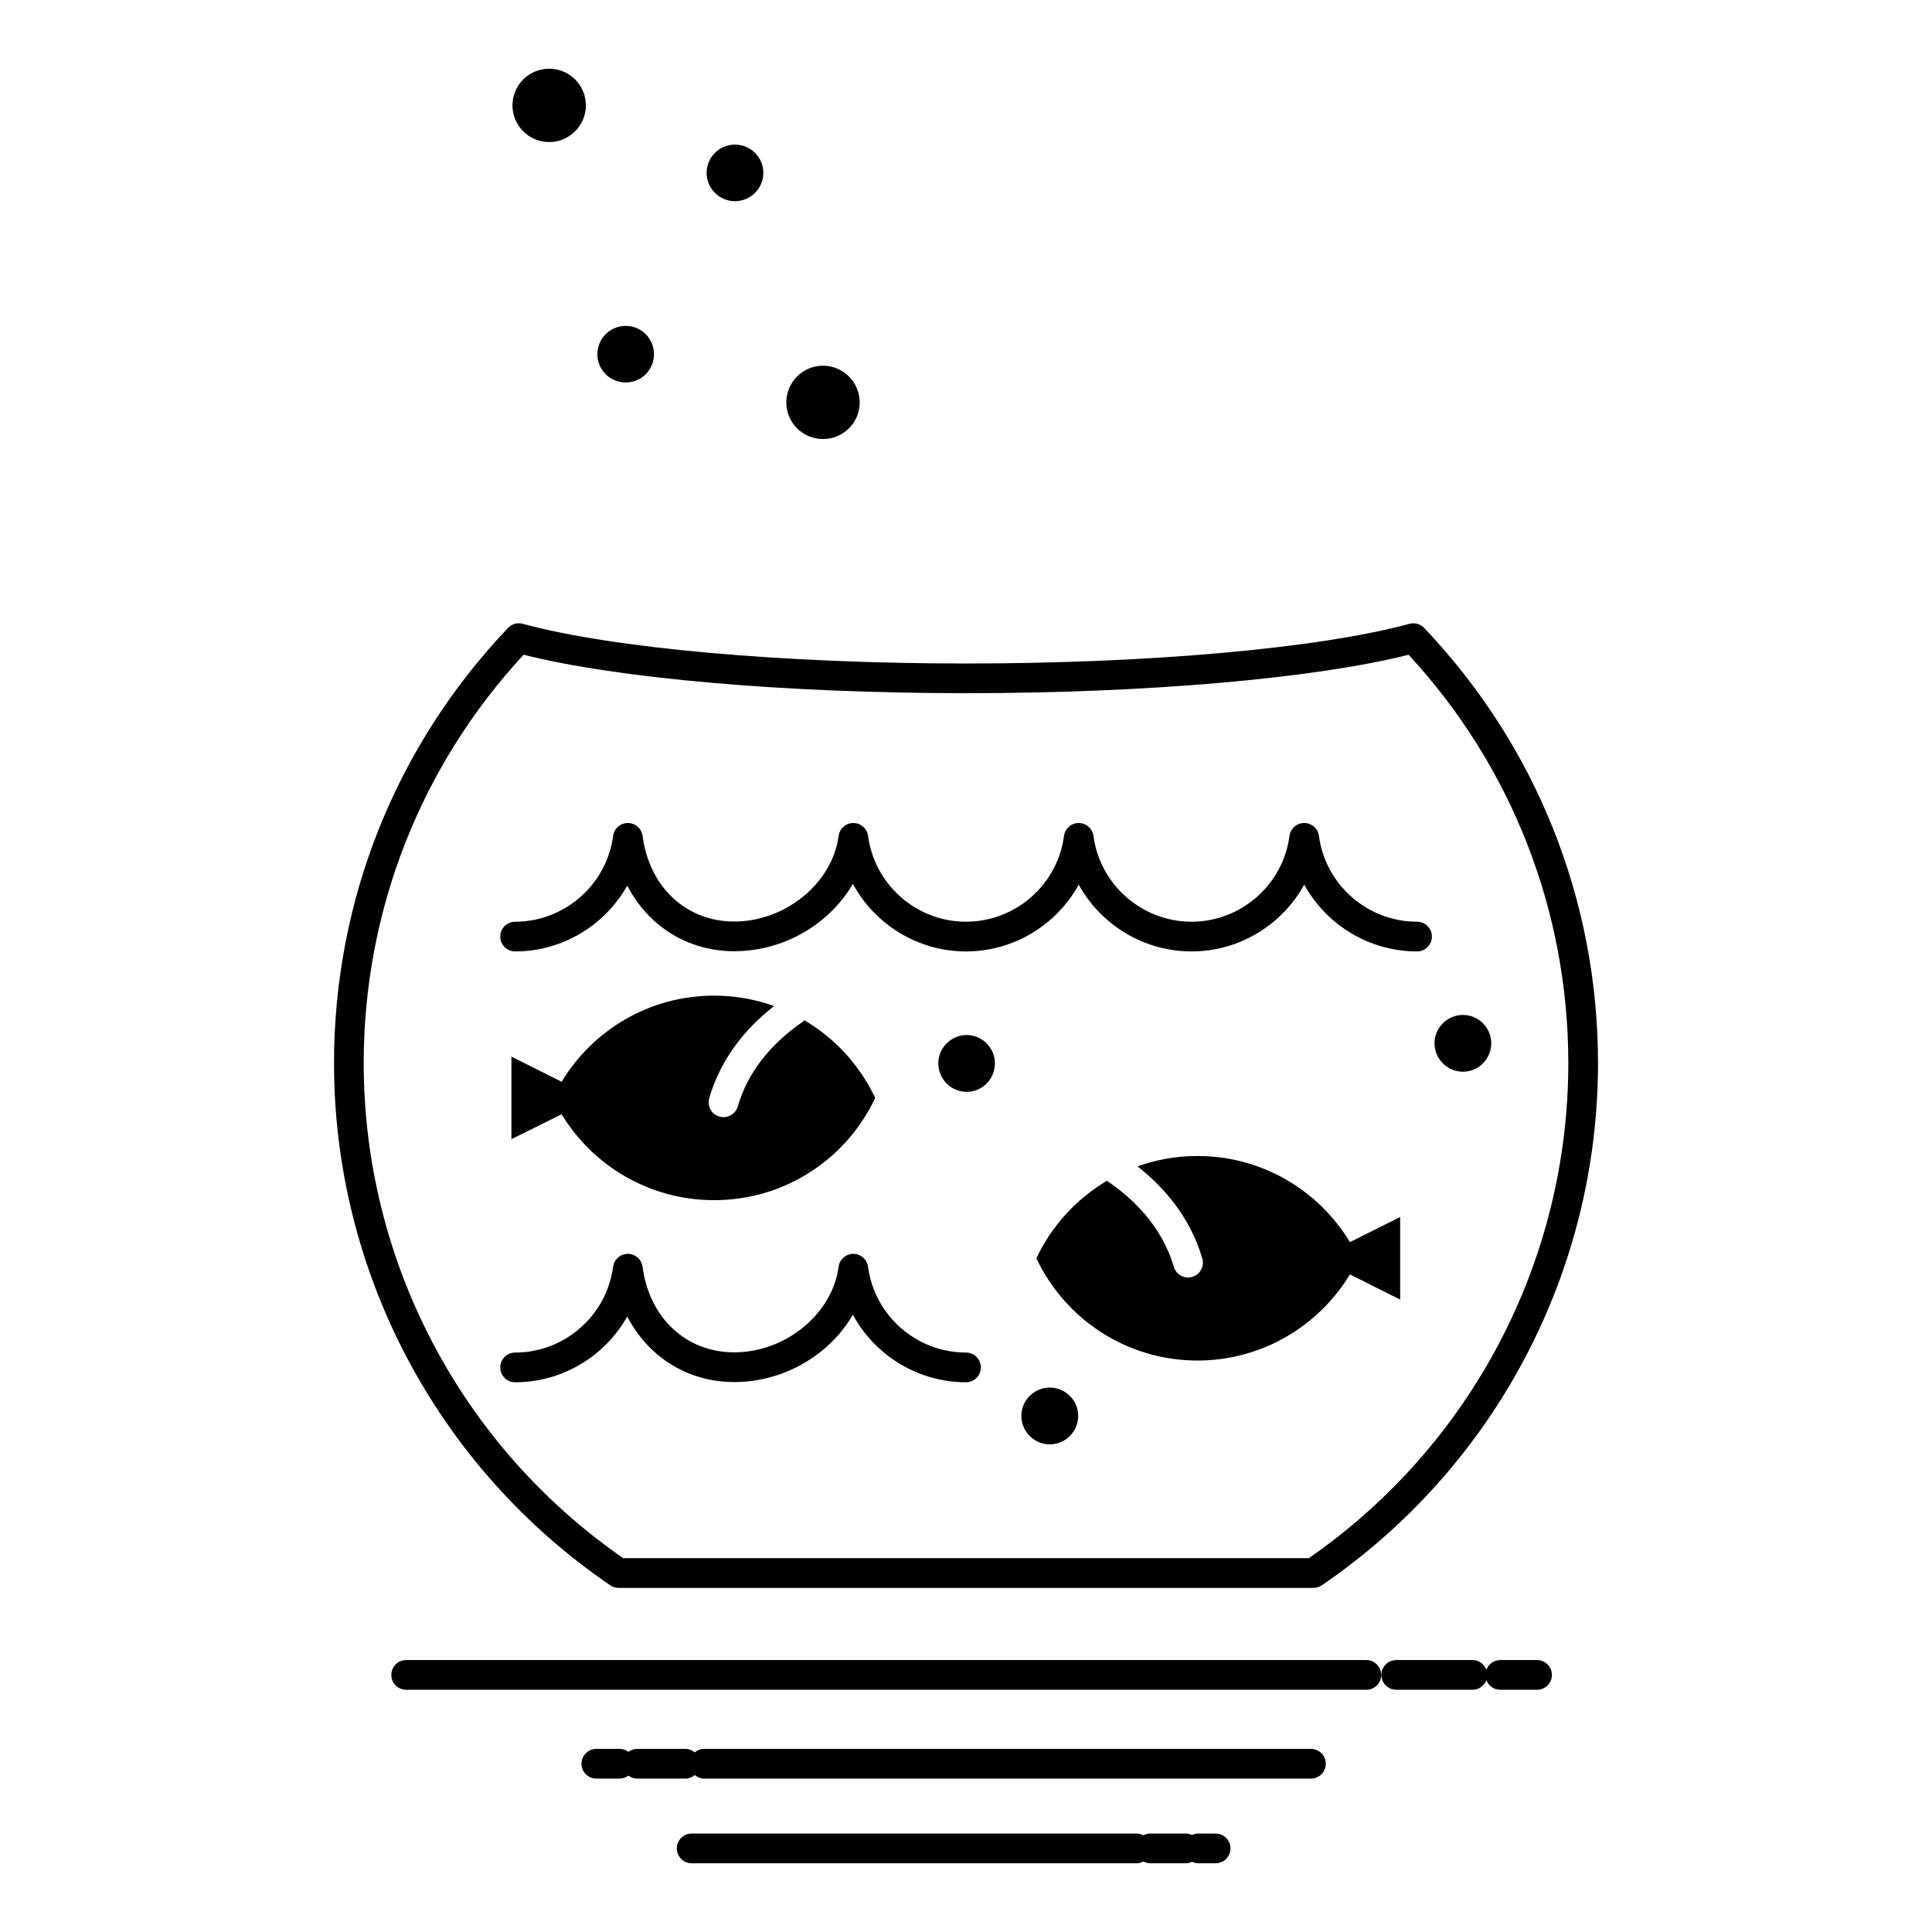
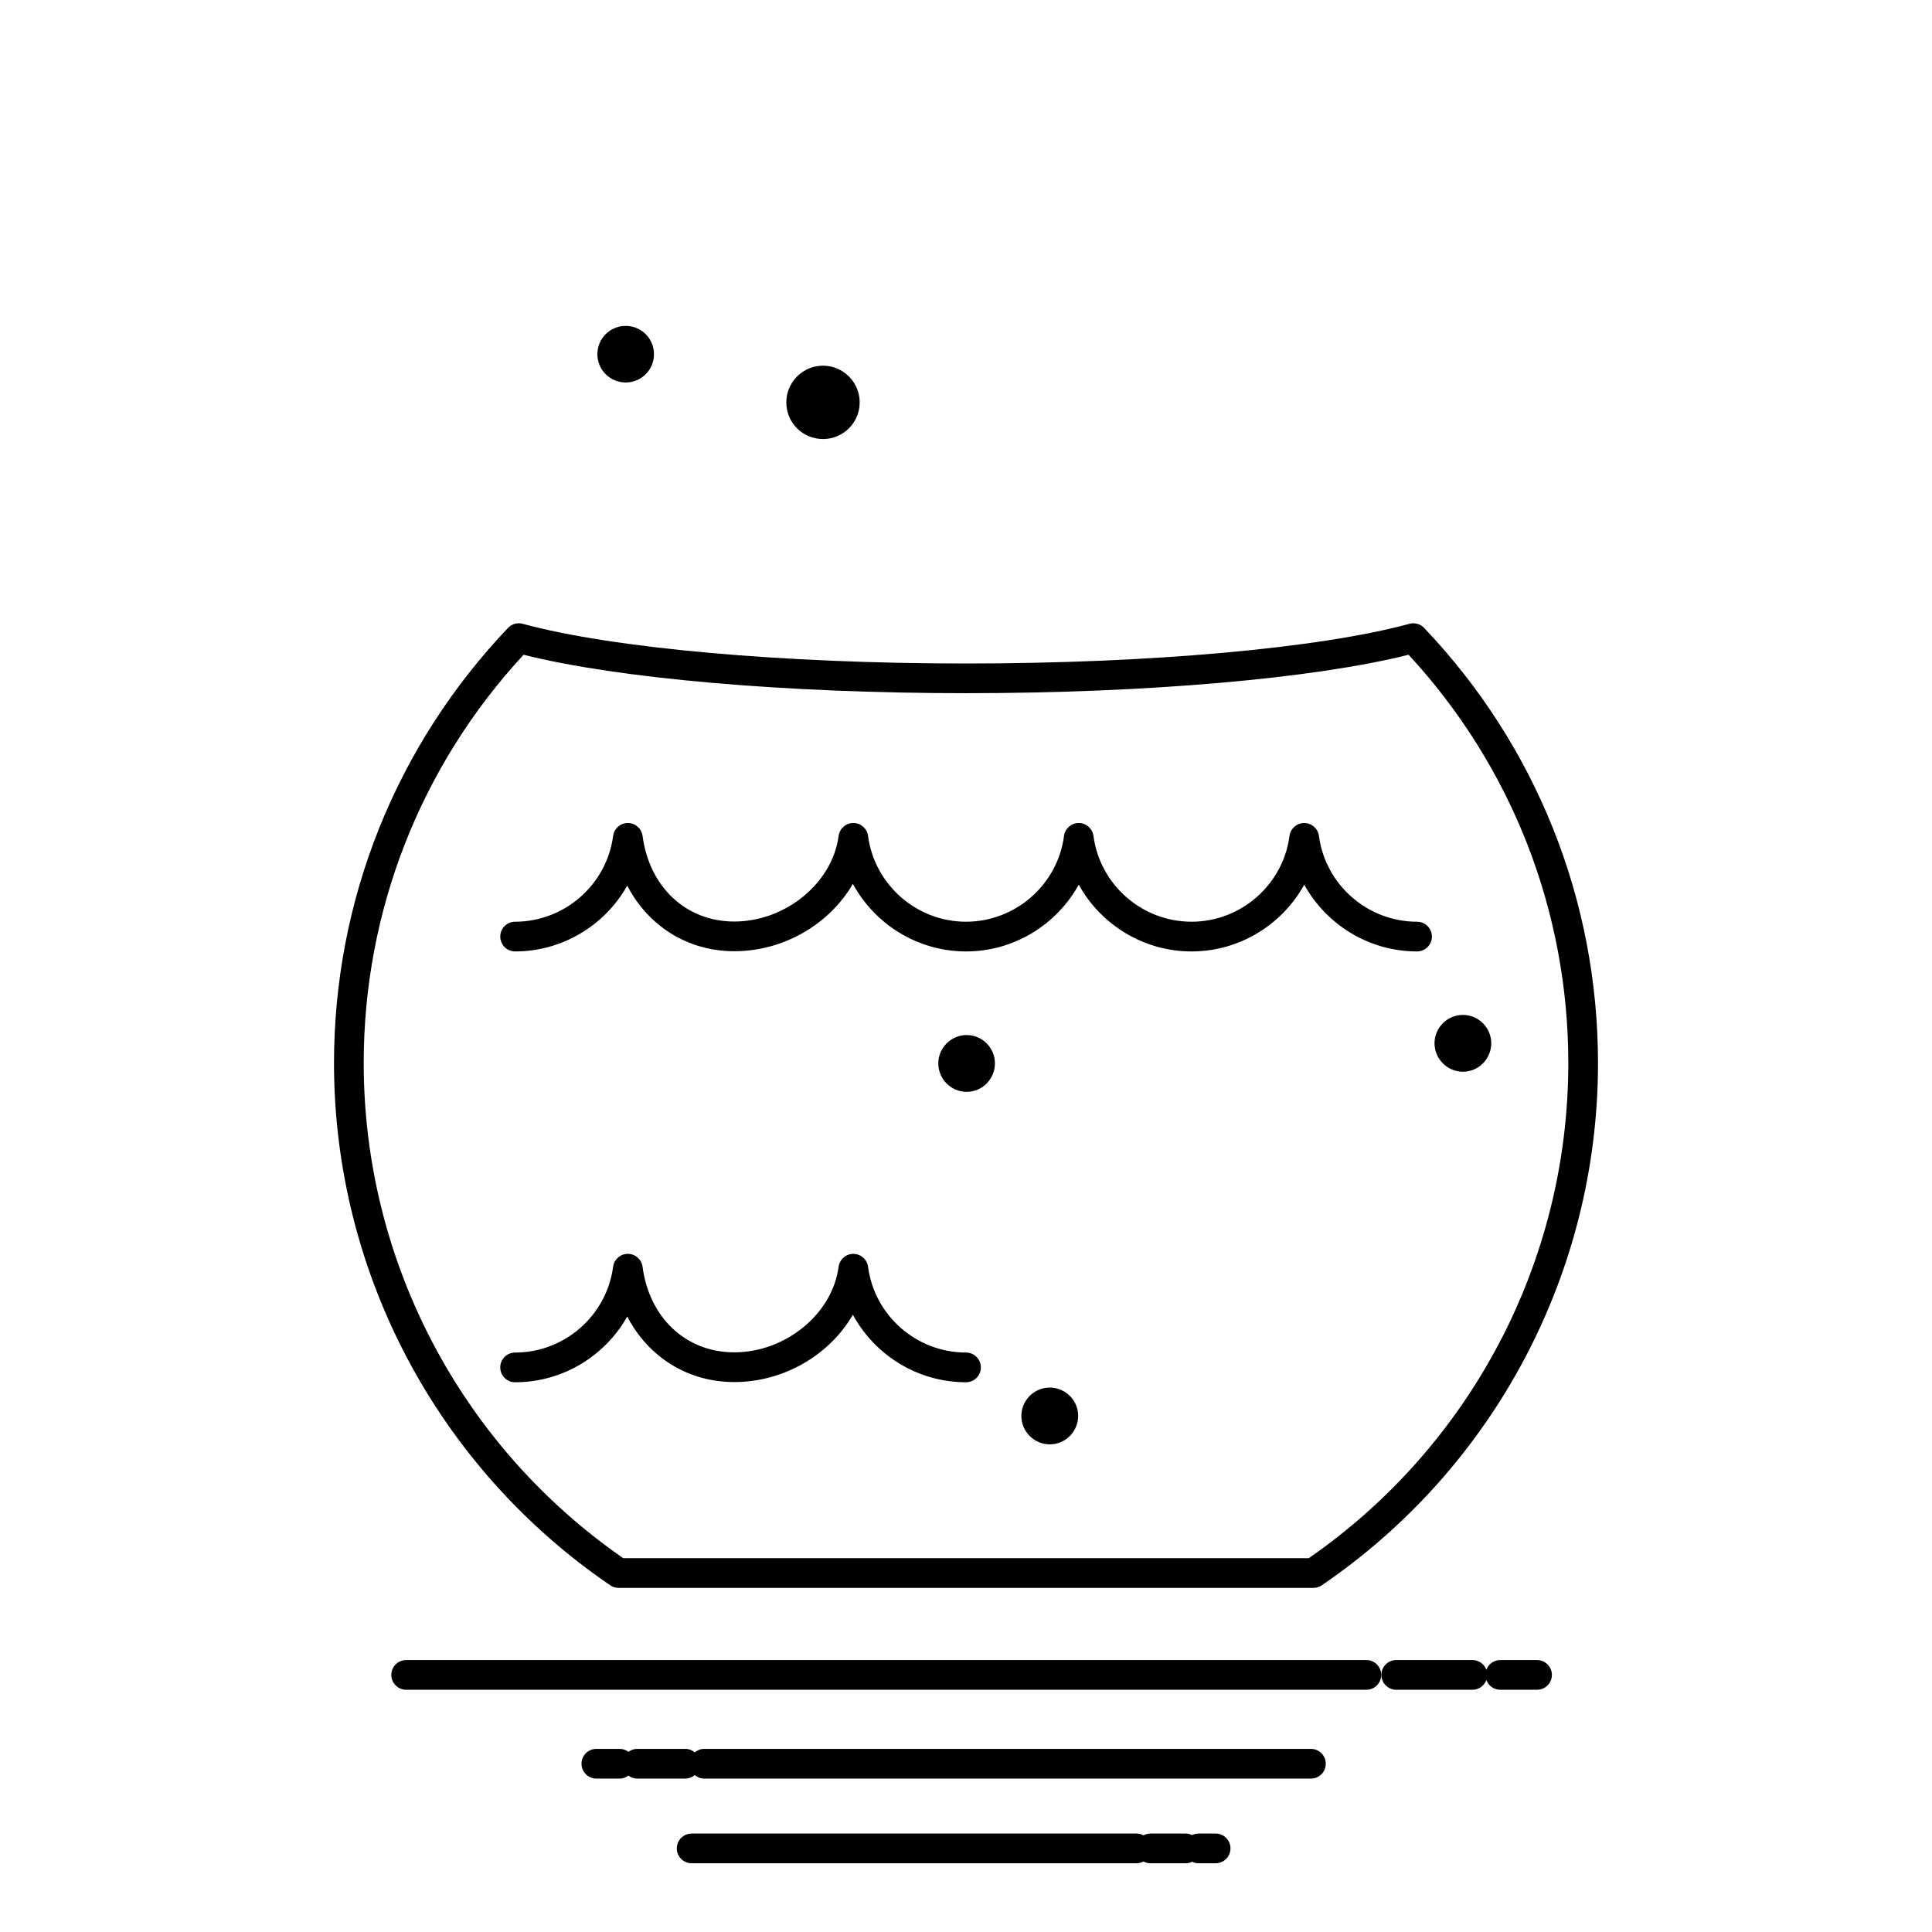
<svg xmlns="http://www.w3.org/2000/svg" fill="#000000" width="800px" height="800px" version="1.1" viewBox="144 144 512 512">
  <g>
    <path d="m305.71 564.12c0.652 0.445 1.426 0.684 2.219 0.684h184.14c0.793 0 1.566-0.238 2.219-0.684 45.836-31.27 73.199-83 73.199-138.38 0-43.141-16.367-84.102-46.082-115.34-0.996-1.047-2.488-1.465-3.887-1.086-23.852 6.488-68.883 10.52-117.52 10.52-48.617 0-93.637-4.031-117.48-10.52-1.395-0.383-2.887 0.035-3.887 1.086-29.738 31.266-46.117 72.227-46.117 115.34 0 55.375 27.367 107.11 73.203 138.38zm-22.965-246.61c24.977 6.305 69.488 10.191 117.25 10.191 47.785 0 92.309-3.887 117.29-10.191 27.316 29.551 42.332 67.891 42.332 108.23 0 52.371-25.688 101.32-68.77 131.19h-181.69c-43.086-29.867-68.77-78.82-68.77-131.19-0.004-40.316 15.027-78.656 42.363-108.23z" />
-     <path d="m461.32 450.35c-5.57 0-10.914 0.977-15.875 2.754 6.527 5.113 13.855 13.051 17.18 24.406 0.609 2.086-0.586 4.273-2.672 4.883-0.367 0.109-0.742 0.16-1.105 0.16-1.703 0-3.273-1.113-3.777-2.832-3.223-11.02-11.16-18.293-17.246-22.453-0.164-0.109-0.305-0.242-0.441-0.375-8.129 4.809-14.691 11.98-18.734 20.562 7.531 15.992 23.812 27.102 42.676 27.102 17.141 0 32.141-9.164 40.418-22.828l13.312 6.668v-21.883l-13.312 6.664c-8.281-13.719-23.281-22.828-40.422-22.828z" />
-     <path d="m349.14 410.61c-4.969-1.781-10.32-2.758-15.902-2.758-17.152 0-32.152 9.164-40.398 22.828l-13.312-6.664v21.883l13.312-6.606c8.246 13.605 23.246 22.766 40.398 22.766 18.887 0 35.172-11.051 42.699-27.102-4.043-8.59-10.609-15.766-18.742-20.57-0.141 0.129-0.273 0.262-0.434 0.371-8.898 6.156-14.699 13.715-17.242 22.465-0.5 1.719-2.07 2.84-3.777 2.84-0.363 0-0.734-0.051-1.102-0.156-2.09-0.605-3.289-2.789-2.684-4.879 2.742-9.43 8.52-17.629 17.184-24.418z" />
    <path d="m280.51 396.14c12.598 0 23.828-6.973 29.719-17.438 5.488 10.637 15.973 17.383 28.348 17.383 13.242 0 25.301-7.262 31.445-17.855 5.812 10.727 17.188 17.91 29.98 17.91 12.715 0 24.031-7.09 29.875-17.699 5.848 10.609 17.172 17.699 29.895 17.699 12.711 0 24.02-7.086 29.863-17.699 5.848 10.609 17.172 17.699 29.895 17.699 2.172 0 3.938-1.762 3.938-3.938 0-2.172-1.762-3.938-3.938-3.938-13.109 0-24.285-9.777-25.996-22.738-0.258-1.957-1.926-3.422-3.902-3.422-1.977 0-3.644 1.465-3.902 3.422-1.711 12.965-12.871 22.738-25.957 22.738-13.105 0-24.281-9.777-25.992-22.738-0.262-1.957-1.926-3.422-3.902-3.422-1.973 0-3.644 1.465-3.902 3.422-1.711 12.965-12.875 22.738-25.973 22.738-13.09 0-24.246-9.777-25.957-22.738-0.258-1.957-1.926-3.422-3.902-3.422s-3.644 1.465-3.902 3.422c-1.652 12.508-14.059 22.688-27.66 22.688-12.738 0-22.504-9.117-24.293-22.688-0.258-1.957-1.926-3.422-3.902-3.422-1.973 0-3.641 1.461-3.902 3.418-1.723 12.965-12.887 22.742-25.973 22.742-2.172 0-3.938 1.762-3.938 3.938 0 2.172 1.762 3.938 3.938 3.938z" />
    <path d="m310.23 492.89c5.484 10.629 15.969 17.371 28.348 17.371 13.246 0 25.301-7.258 31.445-17.844 5.805 10.719 17.184 17.895 29.977 17.895 2.172 0 3.938-1.762 3.938-3.938 0-2.172-1.762-3.938-3.938-3.938-13.094 0-24.254-9.773-25.957-22.73-0.258-1.957-1.926-3.422-3.902-3.422-1.977 0-3.644 1.465-3.902 3.422-1.645 12.504-14.051 22.676-27.66 22.676-12.746 0-22.508-9.113-24.293-22.676-0.258-1.957-1.926-3.422-3.902-3.422-1.973 0-3.644 1.461-3.902 3.422-1.715 12.961-12.879 22.734-25.973 22.734-2.172 0-3.938 1.762-3.938 3.938 0 2.172 1.762 3.938 3.938 3.938 12.605 0 23.836-6.969 29.723-17.426z" />
    <path d="m362.11 260.35c5.356 0 9.715-4.328 9.715-9.715 0-5.336-4.359-9.723-9.715-9.723-5.391 0-9.727 4.387-9.727 9.723-0.004 5.387 4.336 9.715 9.727 9.715z" />
    <path d="m309.82 245.36c4.129 0 7.496-3.328 7.496-7.492 0-4.168-3.367-7.504-7.496-7.504-4.141 0-7.508 3.336-7.508 7.504 0.004 4.16 3.367 7.492 7.508 7.492z" />
-     <path d="m338.77 197.32c4.141 0 7.527-3.387 7.527-7.496 0-4.168-3.391-7.504-7.527-7.504-4.141 0-7.508 3.336-7.508 7.504 0 4.109 3.367 7.496 7.508 7.496z" />
    <path d="m531.69 428.02c4.141 0 7.508-3.391 7.508-7.555 0-4.109-3.367-7.5-7.508-7.5s-7.527 3.391-7.527 7.5c0 4.16 3.387 7.555 7.527 7.555z" />
    <path d="m422.2 511.72c-4.141 0-7.527 3.387-7.527 7.496 0 4.168 3.391 7.555 7.527 7.555 4.141 0 7.527-3.387 7.527-7.555 0.004-4.109-3.387-7.496-7.527-7.496z" />
    <path d="m400.17 418.3c-4.141 0-7.508 3.394-7.508 7.496 0 4.168 3.367 7.555 7.508 7.555s7.496-3.387 7.496-7.555c0-4.102-3.356-7.496-7.496-7.496z" />
    <path d="m506.1 583.93h-254.46c-2.172 0-3.938 1.762-3.938 3.938 0 2.172 1.762 3.938 3.938 3.938h254.46c2.172 0 3.938-1.762 3.938-3.938s-1.766-3.938-3.938-3.938z" />
    <path d="m551.33 583.93h-9.75c-1.691 0-3.121 1.074-3.68 2.57-0.555-1.496-1.988-2.57-3.676-2.57h-20.203c-2.172 0-3.938 1.762-3.938 3.938 0 2.172 1.762 3.938 3.938 3.938h20.203c1.691 0 3.121-1.074 3.676-2.57 0.559 1.496 1.988 2.57 3.68 2.57h9.75c2.172 0 3.938-1.762 3.938-3.938s-1.762-3.938-3.938-3.938z" />
    <path d="m491.41 607.47h-160.78c-0.957 0-1.824 0.355-2.504 0.922-0.684-0.566-1.547-0.922-2.504-0.922h-12.746c-0.879 0-1.68 0.297-2.336 0.785-0.656-0.484-1.457-0.785-2.336-0.785h-6.164c-2.172 0-3.938 1.762-3.938 3.938 0 2.172 1.762 3.938 3.938 3.938h6.164c0.879 0 1.684-0.297 2.336-0.785 0.656 0.484 1.457 0.785 2.336 0.785h12.746c0.957 0 1.82-0.355 2.504-0.922 0.684 0.566 1.547 0.922 2.504 0.922h160.78c2.172 0 3.938-1.762 3.938-3.938 0-2.176-1.762-3.938-3.934-3.938z" />
    <path d="m466.15 629.91h-4.535c-0.609 0-1.18 0.148-1.695 0.398-0.516-0.246-1.086-0.398-1.695-0.398h-9.355c-0.668 0-1.285 0.18-1.832 0.473-0.551-0.293-1.168-0.473-1.832-0.473h-117.91c-2.172 0-3.938 1.762-3.938 3.938 0 2.172 1.762 3.938 3.938 3.938h117.91c0.668 0 1.285-0.18 1.832-0.473 0.551 0.293 1.168 0.473 1.832 0.473h9.355c0.609 0 1.18-0.148 1.695-0.398 0.516 0.246 1.086 0.398 1.695 0.398h4.535c2.172 0 3.938-1.762 3.938-3.938 0-2.172-1.766-3.938-3.938-3.938z" />
-     <path d="m289.54 181.65c5.356 0 9.727-4.387 9.727-9.715 0-5.387-4.371-9.723-9.727-9.723-5.391 0-9.727 4.336-9.727 9.723 0 5.328 4.34 9.715 9.727 9.715z" />
  </g>
</svg>